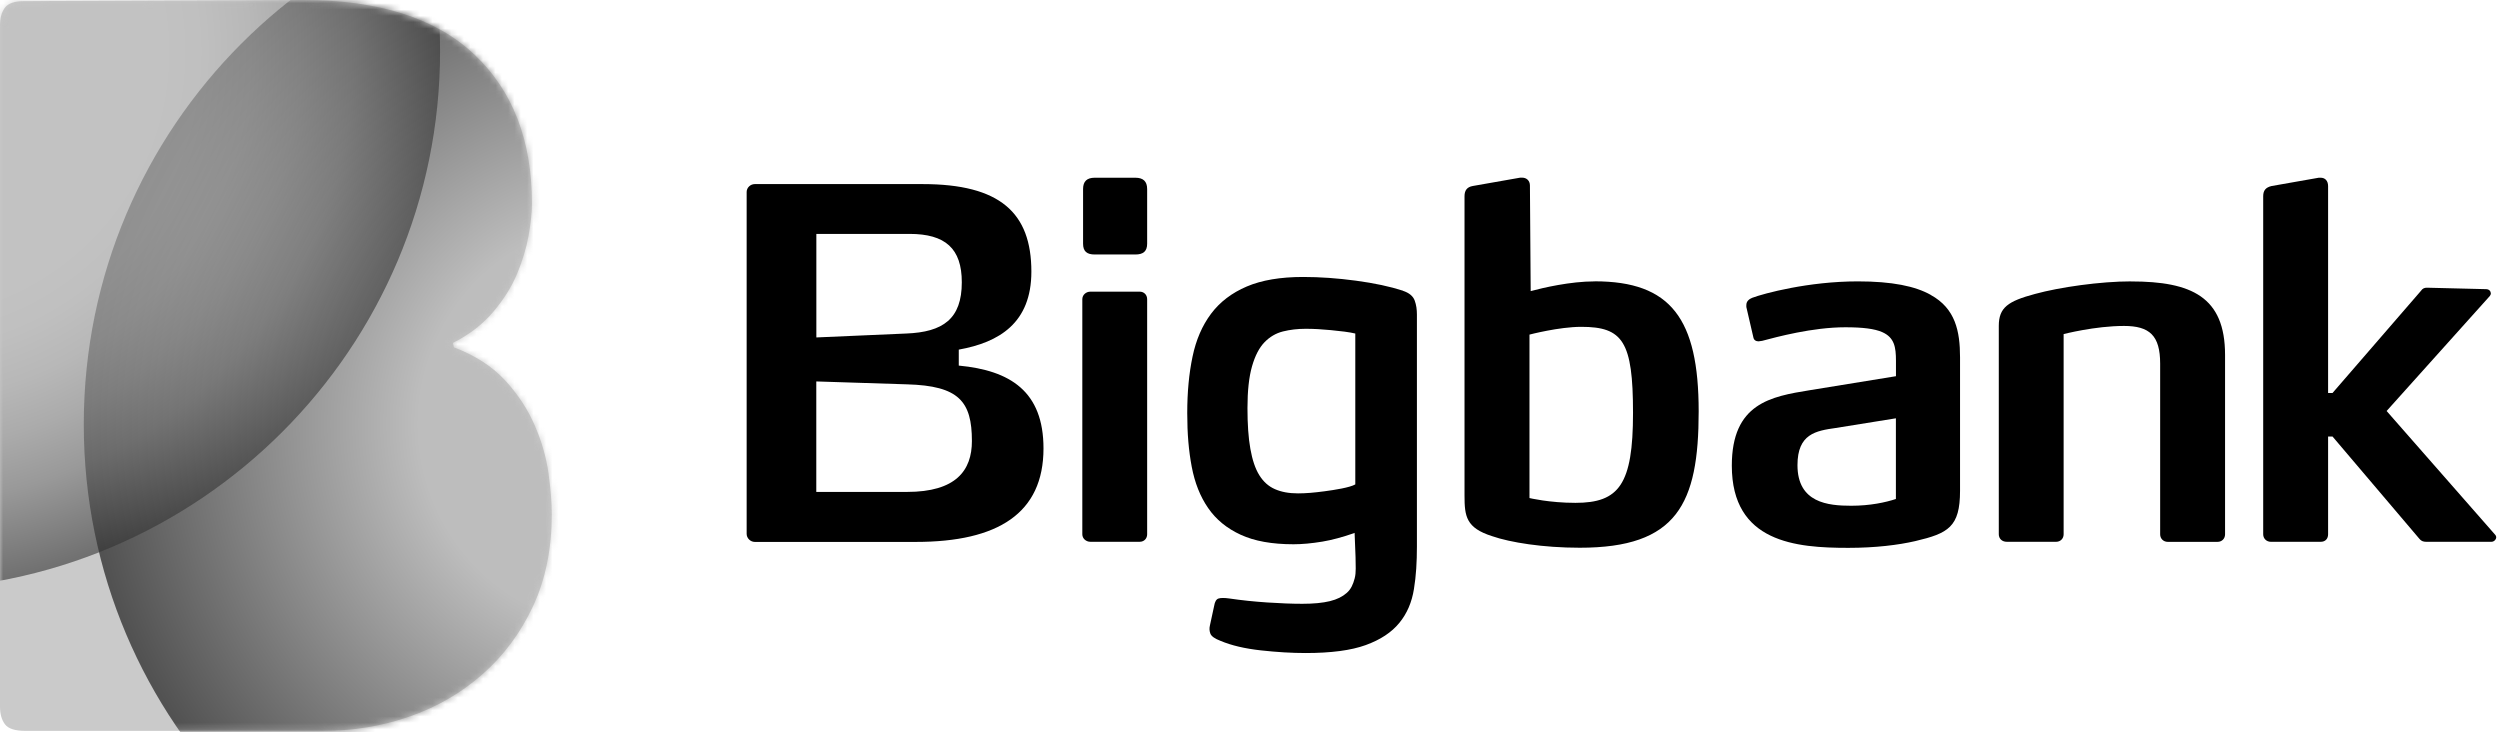
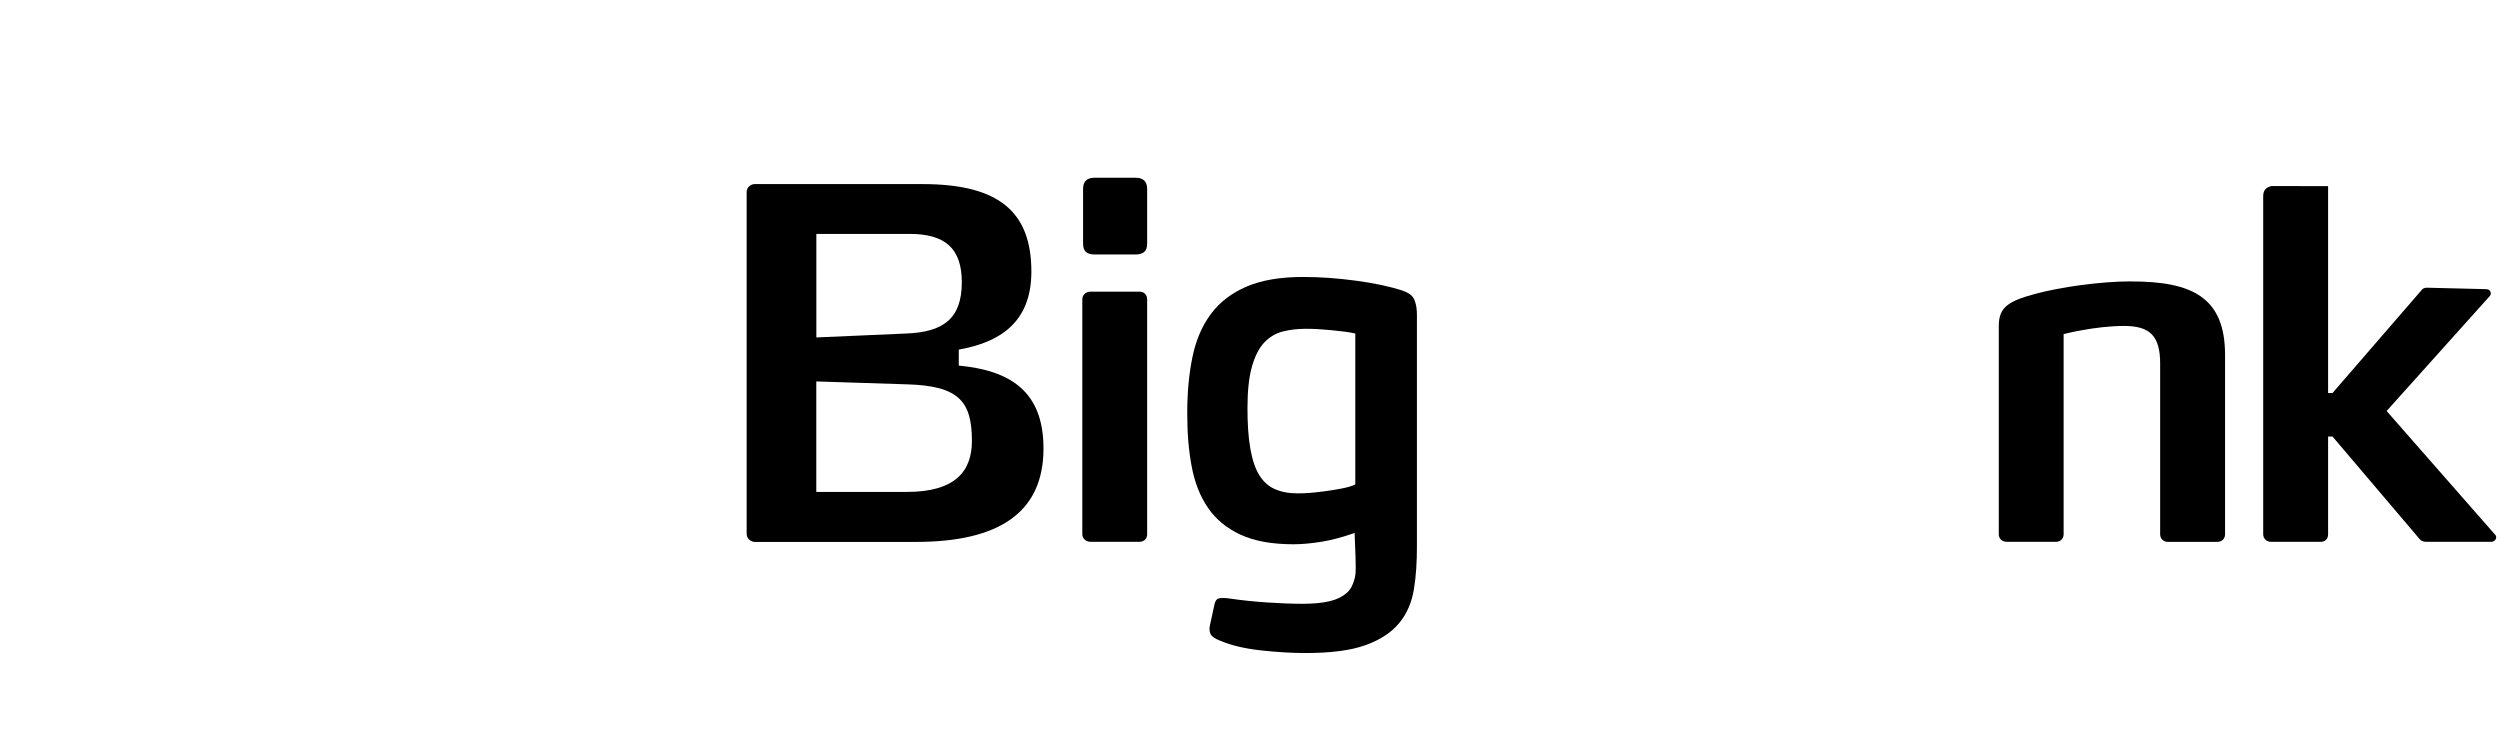
<svg xmlns="http://www.w3.org/2000/svg" width="396" height="116" viewBox="0 0 396 116" fill="none">
  <path d="M151.87 57.9V55.38C158.27 54.23 163.37 51.16 163.37 43.03C163.37 33.69 158.4 29.16 146.14 29.16H119.56C118.87 29.16 118.27 29.72 118.27 30.41V84.57C118.27 85.25 118.87 85.84 119.56 85.84H145.07C158.09 85.84 165.29 81.3 165.29 71.03C165.29 62 160.03 58.68 151.88 57.91L151.87 57.9ZM129.3 37.05H144.07C149.74 37.05 152.35 39.36 152.35 44.71C152.35 50.53 149.37 52.6 143.55 52.83L129.31 53.45V37.04L129.3 37.05ZM143.68 77.92H129.3V60.42L143.69 60.88C151.89 61.11 153.95 63.58 153.95 69.86C153.95 74.53 151.42 77.92 143.68 77.92Z" fill="black" />
  <path d="M179.839 28.152H173.409C172.179 28.152 171.559 28.712 171.559 29.942V38.602C171.559 39.832 172.179 40.312 173.409 40.312H179.839C181.069 40.312 181.709 39.822 181.709 38.602V29.942C181.709 28.712 181.069 28.152 179.839 28.152Z" fill="black" />
  <path d="M180.529 46.199H172.719C172.029 46.199 171.439 46.709 171.439 47.399V84.629C171.439 85.309 172.029 85.819 172.719 85.819H180.529C181.219 85.819 181.709 85.309 181.709 84.629V47.399C181.709 46.709 181.219 46.199 180.529 46.199Z" fill="black" />
-   <path d="M252.6 44.571C248.71 44.571 244.4 45.591 242.46 46.111L242.34 29.381C242.34 28.611 241.8 28.141 241.11 28.141H240.8L233.29 29.461C232.37 29.621 231.98 30.171 231.98 31.081V78.491C231.98 81.781 232.22 83.621 236.36 84.931C239.2 85.921 244.41 86.761 250.23 86.761C265.62 86.761 269.07 79.871 269.07 65.161C269.07 50.451 264.63 44.561 252.6 44.561V44.571ZM249.54 79.651C245.41 79.651 242.27 78.891 242.27 78.891V53.001C242.27 53.001 246.94 51.771 250.47 51.771C257.05 51.771 258.67 54.071 258.67 65.411C258.67 76.751 256.45 79.651 249.55 79.651H249.54Z" fill="black" />
-   <path d="M305.83 46.71C303.38 45.33 299.72 44.57 294.28 44.57C286.47 44.57 279.4 46.48 277.56 47.17C277.18 47.33 276.62 47.63 276.62 48.32V48.63L277.72 53.38C277.8 53.92 278.19 54.07 278.58 54.07C278.73 54.07 278.89 53.99 279.12 53.99C281.42 53.38 287.09 51.84 292.3 51.84C295.06 51.84 296.92 52.07 298.15 52.61C300.07 53.46 300.32 54.99 300.32 57.13V59.59L286.66 61.81C280.53 62.8 274.32 63.88 274.32 73.76C274.32 85.94 284.5 86.78 292.77 86.78C297.06 86.78 300.7 86.33 303.38 85.71C308.59 84.48 310.47 83.49 310.47 77.74V56.6C310.47 52.46 309.73 48.86 305.83 46.72V46.71ZM300.31 79.04C298.68 79.58 296.23 80.11 293.24 80.11C289.56 80.11 284.72 79.65 284.72 73.68C284.72 68.71 287.65 68.24 290.79 67.79L300.31 66.26V79.05V79.04Z" fill="black" />
  <path d="M337.589 44.57C332.689 44.57 326.259 45.49 322.349 46.56C318.059 47.71 316.609 48.71 316.609 51.62V84.63C316.609 85.31 317.109 85.82 317.879 85.82H325.689C326.379 85.82 326.879 85.31 326.879 84.63V52.92C326.879 52.92 331.849 51.63 336.439 51.63C340.499 51.63 342.169 53.15 342.169 57.6V84.64C342.169 85.32 342.689 85.83 343.369 85.83H351.259C351.949 85.83 352.449 85.32 352.449 84.64V56.22C352.449 47.03 347.149 44.58 337.569 44.58L337.589 44.57Z" fill="black" />
-   <path d="M395.24 84.712L378.04 65.102L394.4 46.872C394.48 46.712 394.55 46.642 394.55 46.492C394.55 46.182 394.32 45.802 393.79 45.802L384.45 45.572C384.07 45.572 383.76 45.642 383.45 46.102L369.47 62.252H368.77V29.482C368.77 28.632 368.29 28.152 367.6 28.152H367.29L359.79 29.472C358.87 29.702 358.49 30.182 358.49 31.092V84.632C358.49 85.312 359.02 85.822 359.71 85.822H367.6C368.36 85.822 368.77 85.312 368.77 84.632V69.142H369.47L383.22 85.332C383.61 85.792 383.99 85.822 384.37 85.822H394.63C395.09 85.822 395.4 85.412 395.4 85.112C395.4 84.952 395.32 84.782 395.24 84.702V84.712Z" fill="black" />
+   <path d="M395.24 84.712L378.04 65.102L394.4 46.872C394.48 46.712 394.55 46.642 394.55 46.492C394.55 46.182 394.32 45.802 393.79 45.802L384.45 45.572C384.07 45.572 383.76 45.642 383.45 46.102L369.47 62.252H368.77V29.482H367.29L359.79 29.472C358.87 29.702 358.49 30.182 358.49 31.092V84.632C358.49 85.312 359.02 85.822 359.71 85.822H367.6C368.36 85.822 368.77 85.312 368.77 84.632V69.142H369.47L383.22 85.332C383.61 85.792 383.99 85.822 384.37 85.822H394.63C395.09 85.822 395.4 85.412 395.4 85.112C395.4 84.952 395.32 84.782 395.24 84.702V84.712Z" fill="black" />
  <path d="M222.239 46.051C220.179 45.381 217.689 44.851 214.789 44.461C211.889 44.071 209.099 43.871 206.409 43.871C202.829 43.871 199.859 44.371 197.489 45.381C195.119 46.391 193.229 47.831 191.829 49.701C190.429 51.571 189.449 53.841 188.899 56.491C188.339 59.141 188.059 62.121 188.059 65.421C188.059 68.721 188.289 71.391 188.769 73.931C189.249 76.471 190.109 78.651 191.369 80.471C192.619 82.291 194.339 83.701 196.519 84.701C198.699 85.711 201.489 86.211 204.899 86.211C206.249 86.211 207.769 86.071 209.469 85.791C210.969 85.541 212.629 85.091 214.449 84.461C214.499 84.441 214.539 84.421 214.569 84.401L214.719 88.261C214.719 89.541 214.839 90.661 214.579 91.621C214.329 92.571 213.989 93.341 213.319 93.921C212.649 94.511 211.799 94.941 210.659 95.221C209.509 95.501 208.079 95.641 206.289 95.641C204.669 95.641 202.829 95.571 200.729 95.431C198.629 95.291 196.639 95.081 194.739 94.801C193.959 94.691 193.389 94.691 193.029 94.801C192.659 94.911 192.429 95.301 192.319 95.981L191.649 99.081C191.539 99.531 191.569 99.961 191.729 100.381C191.899 100.801 192.439 101.171 193.329 101.511C195.059 102.241 197.199 102.741 199.739 103.021C202.269 103.301 204.639 103.441 206.819 103.441C210.849 103.441 214.009 103.021 216.329 102.181C218.649 101.341 220.429 100.171 221.659 98.661C222.889 97.161 223.639 95.371 223.969 93.301C224.309 91.231 224.439 89.001 224.439 86.601V49.831C224.439 49.051 224.349 48.311 224.089 47.611C223.839 46.911 223.219 46.391 222.219 46.061L222.239 46.051ZM214.679 76.731C213.799 77.231 211.439 77.601 209.789 77.821C208.139 78.041 206.839 78.151 205.609 78.151C204.159 78.151 202.979 77.931 201.949 77.481C200.919 77.031 200.109 76.291 199.469 75.261C198.829 74.231 198.369 72.841 198.059 71.101C197.749 69.371 197.599 67.221 197.599 64.651C197.599 61.911 197.839 59.701 198.319 58.031C198.799 56.351 199.459 55.081 200.289 54.221C201.129 53.351 202.109 52.781 203.219 52.501C204.339 52.221 205.539 52.081 206.829 52.081C208.119 52.081 209.319 52.151 210.799 52.291C212.279 52.431 213.799 52.611 214.679 52.831V76.721V76.731Z" fill="black" />
-   <path d="M87.4 81.47C87.4 86.93 86.41 91.77 84.44 96.01C82.46 100.25 79.79 103.84 76.43 106.8C73.06 109.76 69.21 112 64.85 113.51C60.5 115.02 55.94 115.77 51.18 115.77H4C2.38 115.77 1.3 115.42 0.78 114.72C0.26 114.02 0 113.09 0 111.94V4C0 2.84 0.26 1.91 0.78 1.22C1.3 0.52 2.32 0.18 3.83 0.18L48.05 0C60 0 69.03 2.87 75.12 8.62C81.22 14.36 84.26 22.23 84.26 32.21C84.26 33.6 84.09 35.28 83.74 37.26C83.39 39.24 82.78 41.27 81.91 43.36C81.04 45.45 79.76 47.48 78.08 49.45C76.4 51.42 74.28 53.05 71.73 54.32L71.9 55.02C75.27 56.3 77.96 58.04 80 60.24C82.03 62.45 83.6 64.83 84.7 67.38C85.81 69.93 86.53 72.46 86.88 74.95C87.23 77.45 87.4 79.63 87.4 81.48V81.47Z" fill="#CACACA" />
  <mask id="mask0_1348_67" style="mask-type:luminance" maskUnits="userSpaceOnUse" x="0" y="0" width="88" height="116">
-     <path d="M87.4 81.47C87.4 86.93 86.41 91.77 84.44 96.01C82.46 100.25 79.79 103.84 76.43 106.8C73.06 109.76 69.21 112 64.85 113.51C60.5 115.02 55.94 115.77 51.18 115.77H4C2.38 115.77 1.3 115.42 0.78 114.72C0.26 114.02 0 113.09 0 111.94V4C0 2.84 0.26 1.91 0.78 1.22C1.3 0.52 2.32 0.18 3.83 0.18L48.05 0C60 0 69.03 2.87 75.12 8.62C81.22 14.36 84.26 22.23 84.26 32.21C84.26 33.6 84.09 35.28 83.74 37.26C83.39 39.24 82.78 41.27 81.91 43.36C81.04 45.45 79.76 47.48 78.08 49.45C76.4 51.42 74.28 53.05 71.73 54.32L71.9 55.02C75.27 56.3 77.96 58.04 80 60.24C82.03 62.45 83.6 64.83 84.7 67.38C85.81 69.93 86.53 72.46 86.88 74.95C87.23 77.45 87.4 79.63 87.4 81.48V81.47Z" fill="white" />
-   </mask>
+     </mask>
  <g mask="url(#mask0_1348_67)">
    <path opacity="0.8" d="M183.95 67.219C183.95 114.349 145.74 152.559 98.609 152.559C51.48 152.559 13.27 114.349 13.27 67.219C13.27 20.089 51.48 -18.121 98.609 -18.121C145.74 -18.121 183.95 20.089 183.95 67.219Z" fill="url(#paint0_radial_1348_67)" />
-     <path opacity="0.6" d="M69.709 8.078C69.709 55.208 31.499 93.418 -15.631 93.418C-62.761 93.418 -100.961 55.208 -100.961 8.078C-100.961 -39.052 -62.761 -77.262 -15.631 -77.262C31.499 -77.262 69.709 -39.052 69.709 8.078Z" fill="url(#paint1_radial_1348_67)" />
  </g>
  <defs>
    <radialGradient id="paint0_radial_1348_67" cx="0" cy="0" r="1" gradientUnits="userSpaceOnUse" gradientTransform="translate(98.609 67.219) scale(85.34)">
      <stop offset="0.38" stop-color="#BABABA" />
      <stop offset="1" stop-color="#343434" />
    </radialGradient>
    <radialGradient id="paint1_radial_1348_67" cx="0" cy="0" r="1" gradientUnits="userSpaceOnUse" gradientTransform="translate(-15.621 8.078) scale(85.34 85.34)">
      <stop offset="0.47" stop-color="#BDBDBD" />
      <stop offset="0.56" stop-color="#B8B8B8" />
      <stop offset="0.65" stop-color="#ABABAB" />
      <stop offset="0.74" stop-color="#969696" />
      <stop offset="0.84" stop-color="#787878" />
      <stop offset="0.93" stop-color="#525252" />
      <stop offset="1" stop-color="#343434" />
    </radialGradient>
  </defs>
</svg>